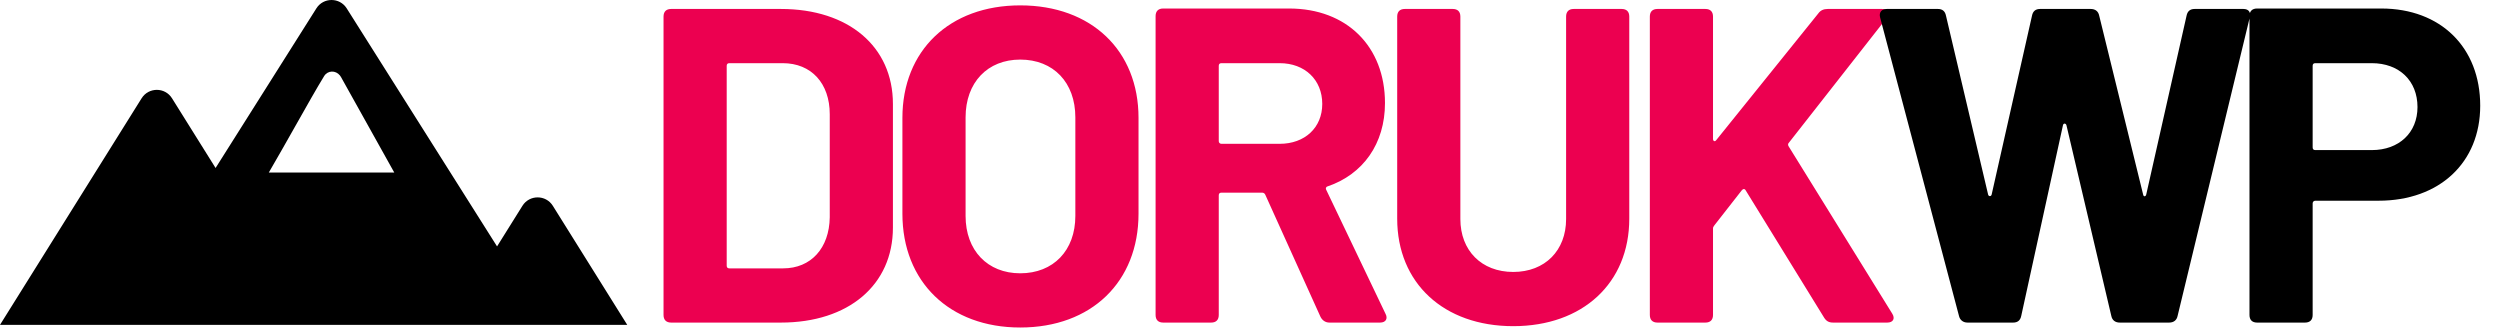
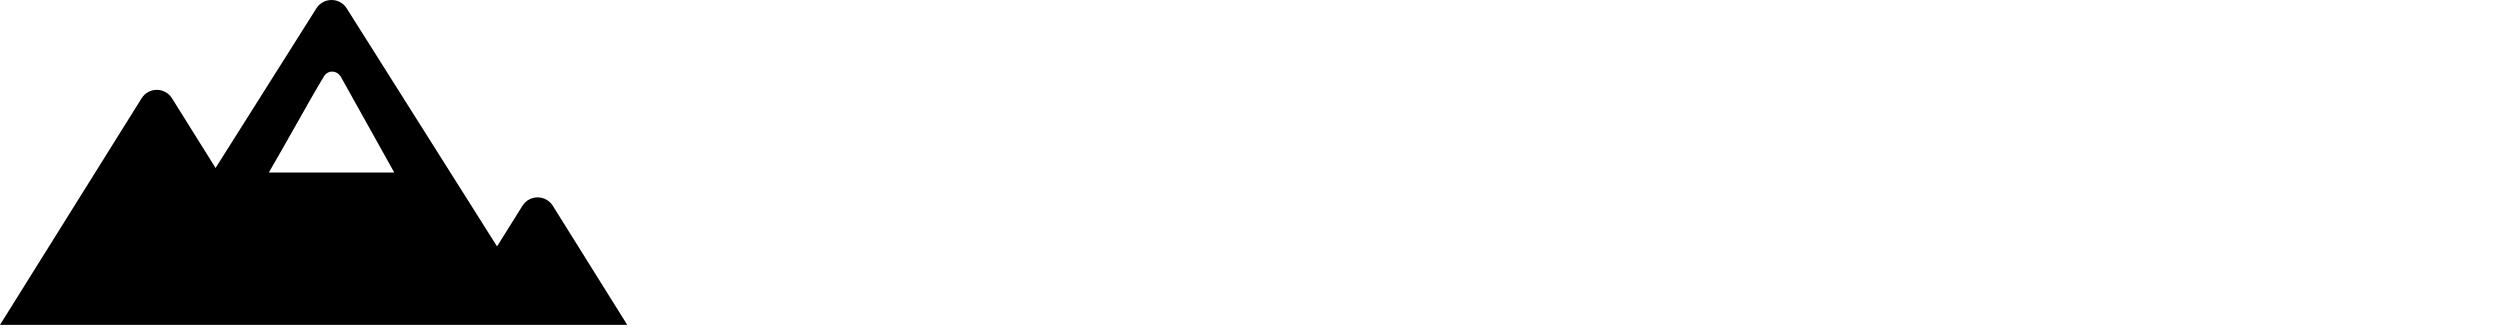
<svg xmlns="http://www.w3.org/2000/svg" width="279" height="37" viewBox="0 0 279 37" fill="none">
-   <path d="M74.9 36C74.35 36 74.05 35.7 74.05 35.15V1.85C74.05 1.3 74.35 1 74.9 1H87.15C94.7 1 99.65 5.2 99.65 11.6V25.4C99.65 31.8 94.7 36 87.15 36H74.9ZM81.1 29.65C81.1 29.85 81.2 29.95 81.4 29.95H87.4C90.5 29.95 92.55 27.7 92.6 24.25V12.75C92.6 9.3 90.55 7.05 87.35 7.05H81.4C81.2 7.05 81.1 7.15 81.1 7.35V29.65ZM113.859 36.55C105.959 36.55 100.709 31.45 100.709 23.85V13.15C100.709 5.65 105.959 0.6 113.859 0.6C121.809 0.6 127.059 5.65 127.059 13.15V23.85C127.059 31.45 121.809 36.55 113.859 36.55ZM113.859 30.5C117.559 30.5 120.009 27.95 120.009 24.1V13.1C120.009 9.2 117.559 6.65 113.859 6.65C110.209 6.65 107.759 9.2 107.759 13.1V24.1C107.759 27.95 110.209 30.5 113.859 30.5ZM148.364 36C147.914 36 147.564 35.75 147.364 35.35L141.214 21.75C141.164 21.6 141.014 21.5 140.864 21.5H136.314C136.114 21.5 136.014 21.6 136.014 21.8V35.15C136.014 35.7 135.714 36 135.164 36H129.814C129.264 36 128.964 35.7 128.964 35.15V1.8C128.964 1.25 129.264 0.95 129.814 0.95H143.864C150.314 0.95 154.564 5.2 154.564 11.5C154.564 16.05 152.114 19.45 148.164 20.8C147.964 20.85 147.914 21.05 148.014 21.2L154.614 35C154.914 35.55 154.664 36 154.014 36H148.364ZM136.314 7.05C136.114 7.05 136.014 7.15 136.014 7.35V15.75C136.014 15.9 136.114 16.05 136.314 16.05H142.814C145.614 16.05 147.564 14.25 147.564 11.6C147.564 8.9 145.614 7.05 142.814 7.05H136.314ZM168.877 36.4C161.127 36.4 155.927 31.6 155.927 24.4V1.85C155.927 1.3 156.227 1 156.777 1H162.127C162.677 1 162.977 1.3 162.977 1.85V24.45C162.977 27.95 165.327 30.35 168.877 30.35C172.427 30.35 174.777 27.95 174.777 24.45V1.85C174.777 1.3 175.077 1 175.627 1H180.977C181.527 1 181.827 1.3 181.827 1.85V24.4C181.827 31.6 176.627 36.4 168.877 36.4ZM184.972 36C184.422 36 184.122 35.7 184.122 35.15V1.85C184.122 1.3 184.422 1 184.972 1H190.322C190.872 1 191.172 1.3 191.172 1.85V15.5C191.172 15.75 191.372 15.85 191.522 15.65L202.922 1.5C203.172 1.15 203.522 1 203.972 1H210.022C210.722 1 210.972 1.45 210.522 2.05L199.622 15.95C199.522 16.05 199.522 16.2 199.622 16.35L211.172 35C211.522 35.55 211.272 36 210.622 36H204.572C204.122 36 203.822 35.85 203.572 35.45L194.822 21.25C194.722 21.05 194.522 21.05 194.372 21.25L191.322 25.15C191.222 25.3 191.172 25.35 191.172 25.5V35.15C191.172 35.7 190.872 36 190.322 36H184.972Z" fill="#EC0050" />
-   <path d="M219.571 36C219.071 36 218.721 35.7 218.621 35.25L209.821 1.95C209.671 1.4 209.971 1 210.571 1H216.271C216.771 1 217.071 1.25 217.171 1.75L221.871 21.7C221.921 21.95 222.221 21.95 222.271 21.7L226.771 1.75C226.871 1.25 227.171 1 227.671 1H233.321C233.821 1 234.171 1.25 234.271 1.75L239.171 21.7C239.221 22 239.471 21.95 239.521 21.7L244.021 1.75C244.121 1.25 244.421 1 244.921 1H250.371C250.971 1 251.221 1.4 251.071 1.95L243.021 35.25C242.921 35.75 242.571 36 242.071 36H236.571C236.071 36 235.721 35.75 235.621 35.25L230.621 14C230.571 13.75 230.271 13.7 230.221 14L225.571 35.25C225.471 35.75 225.171 36 224.671 36H219.571ZM265.742 0.95C272.392 0.95 276.792 5.3 276.792 11.8C276.792 18.15 272.242 22.4 265.442 22.4H258.392C258.242 22.4 258.092 22.5 258.092 22.7V35.15C258.092 35.7 257.792 36 257.242 36H251.892C251.342 36 251.042 35.7 251.042 35.15V1.8C251.042 1.25 251.342 0.95 251.892 0.95H265.742ZM264.692 16.75C267.742 16.75 269.792 14.8 269.792 11.95C269.792 9 267.742 7.05 264.692 7.05H258.392C258.192 7.05 258.092 7.15 258.092 7.35V16.45C258.092 16.65 258.192 16.75 258.392 16.75H264.692Z" fill="black" />
  <path fill-rule="evenodd" clip-rule="evenodd" d="M35.309 0.932C36.094 -0.31 37.906 -0.311 38.691 0.932L55.471 27.5L58.304 22.968C59.087 21.715 60.913 21.715 61.696 22.968L70 36.254H61H50H35H13H0L15.803 10.97C16.586 9.717 18.413 9.715 19.196 10.968L24.058 18.747L35.309 0.932ZM37.937 8.421C37.456 7.822 36.574 7.842 36.171 8.497C35.365 9.808 34.208 11.858 32.958 14.071C31.987 15.79 30.961 17.608 30 19.254H37H44L38.049 8.588C38.016 8.529 37.979 8.474 37.937 8.421Z" fill="black" />
</svg>